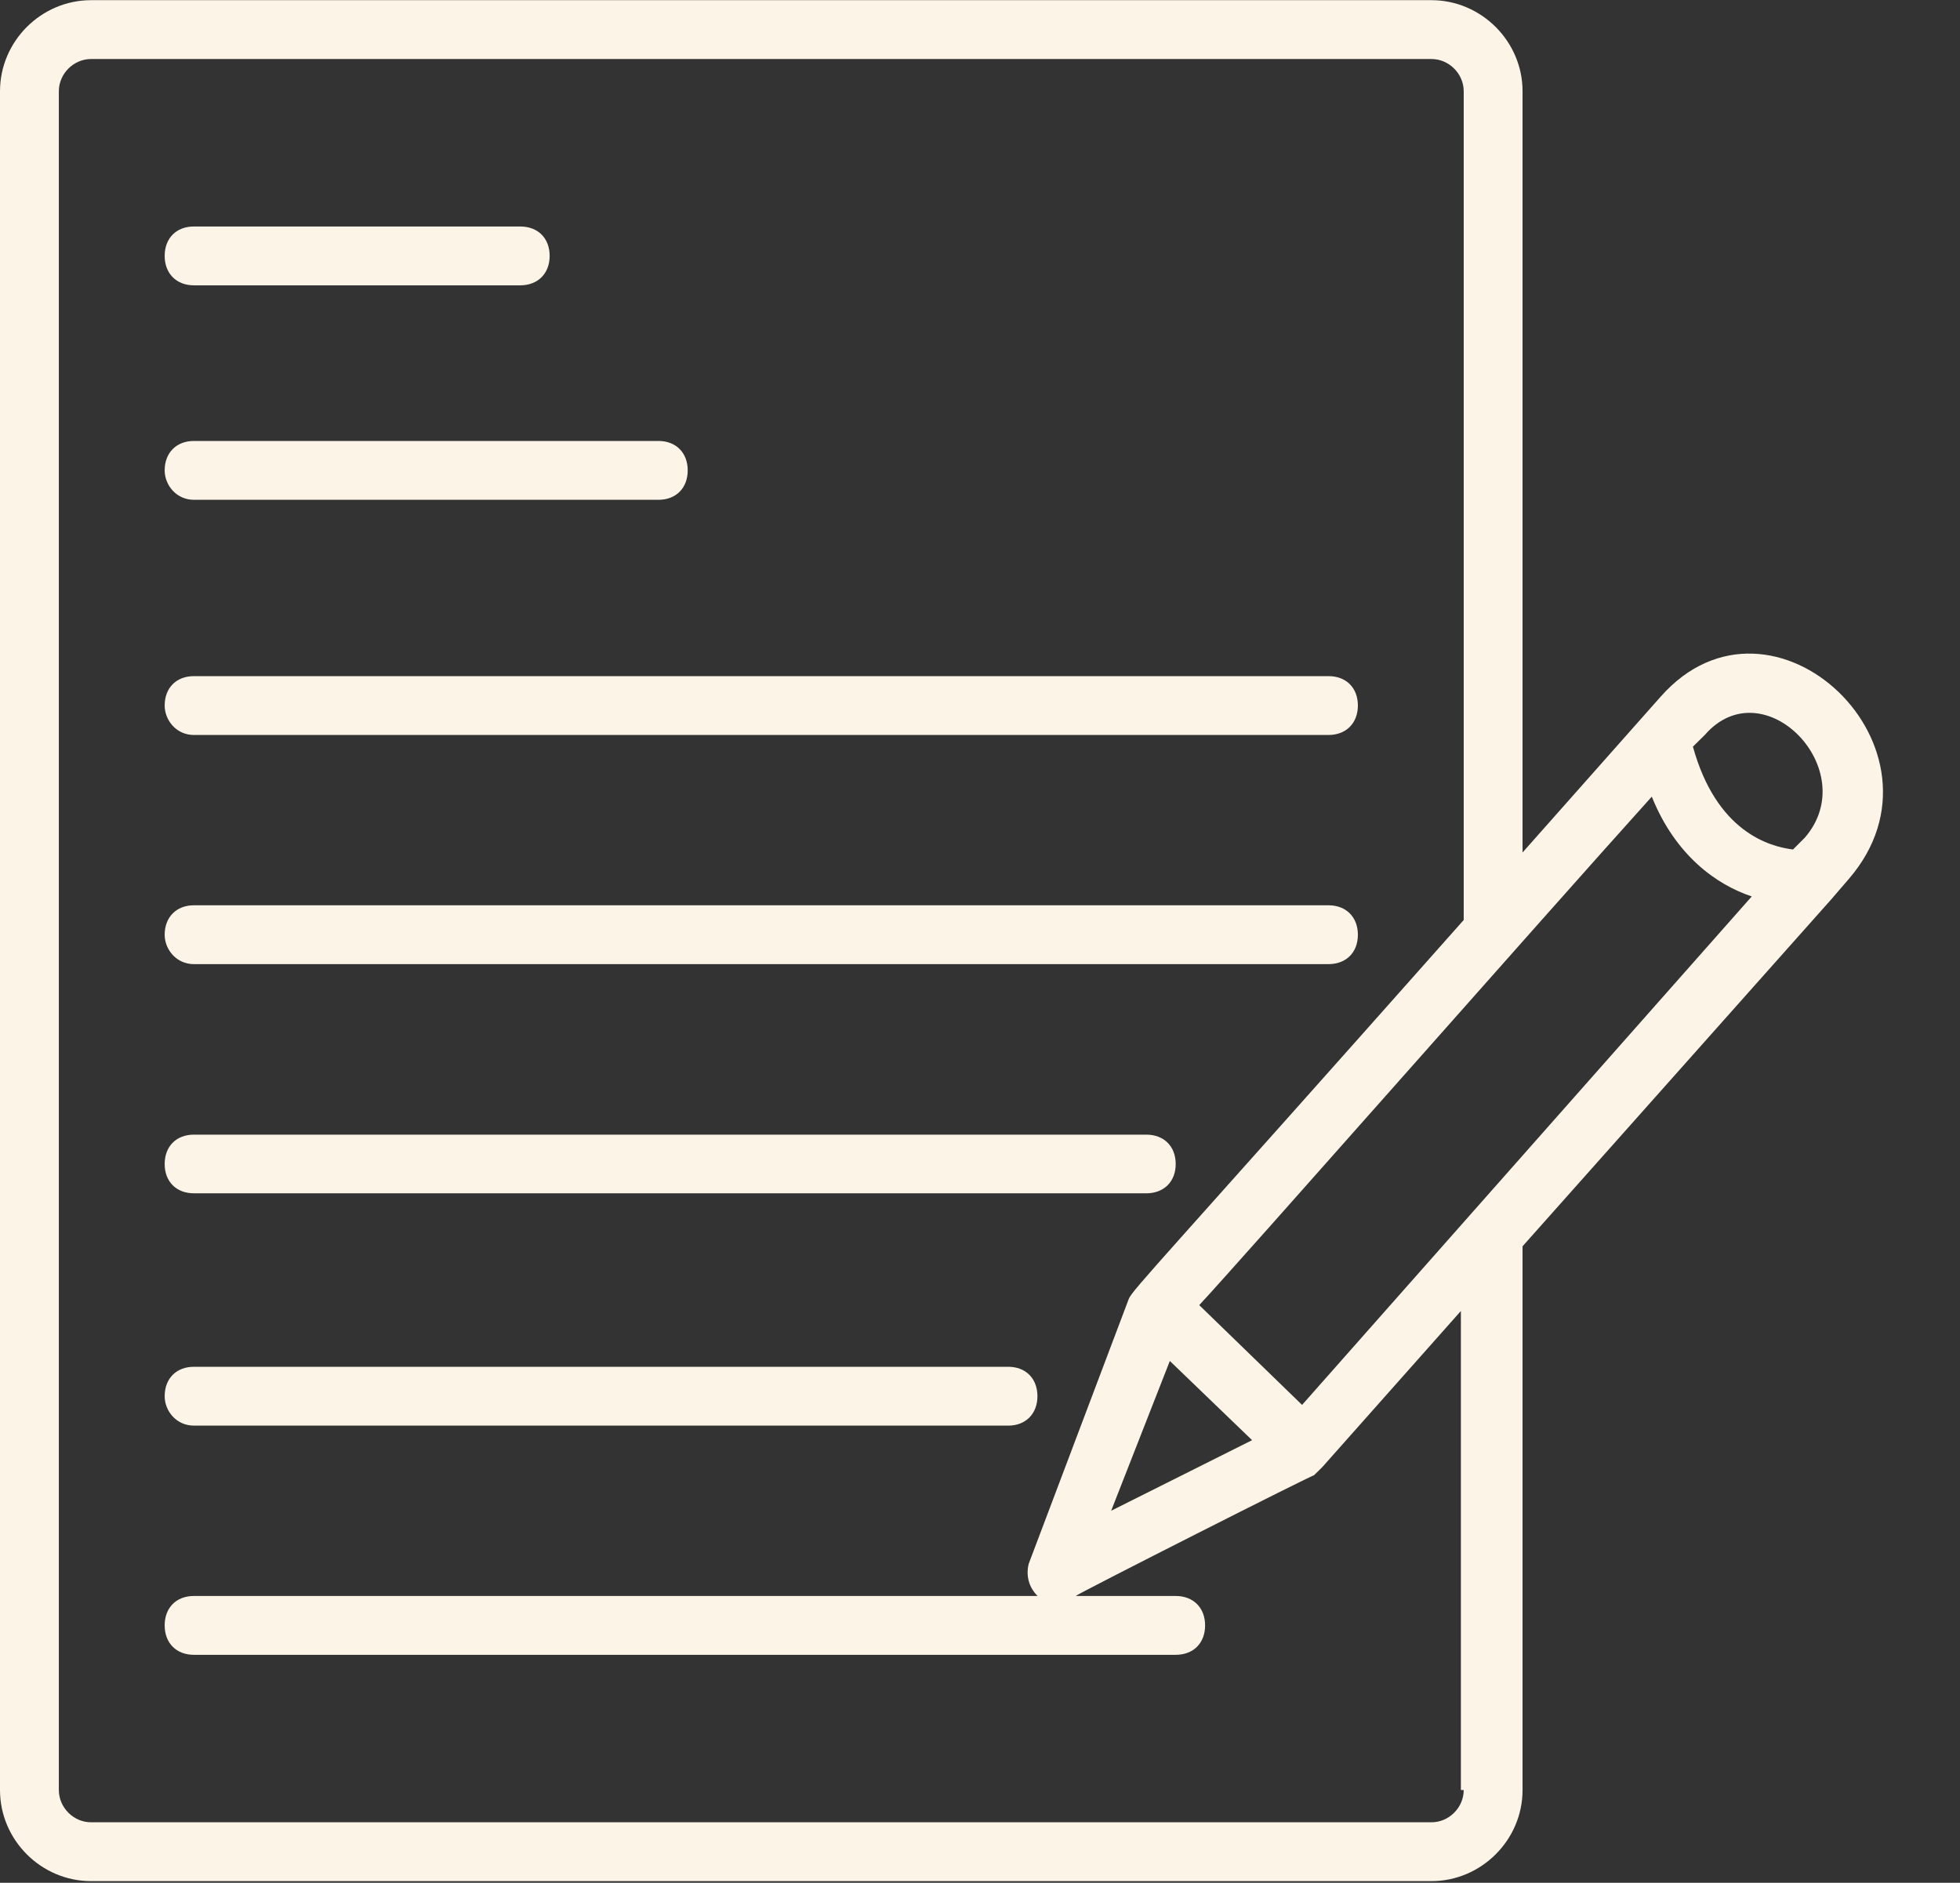
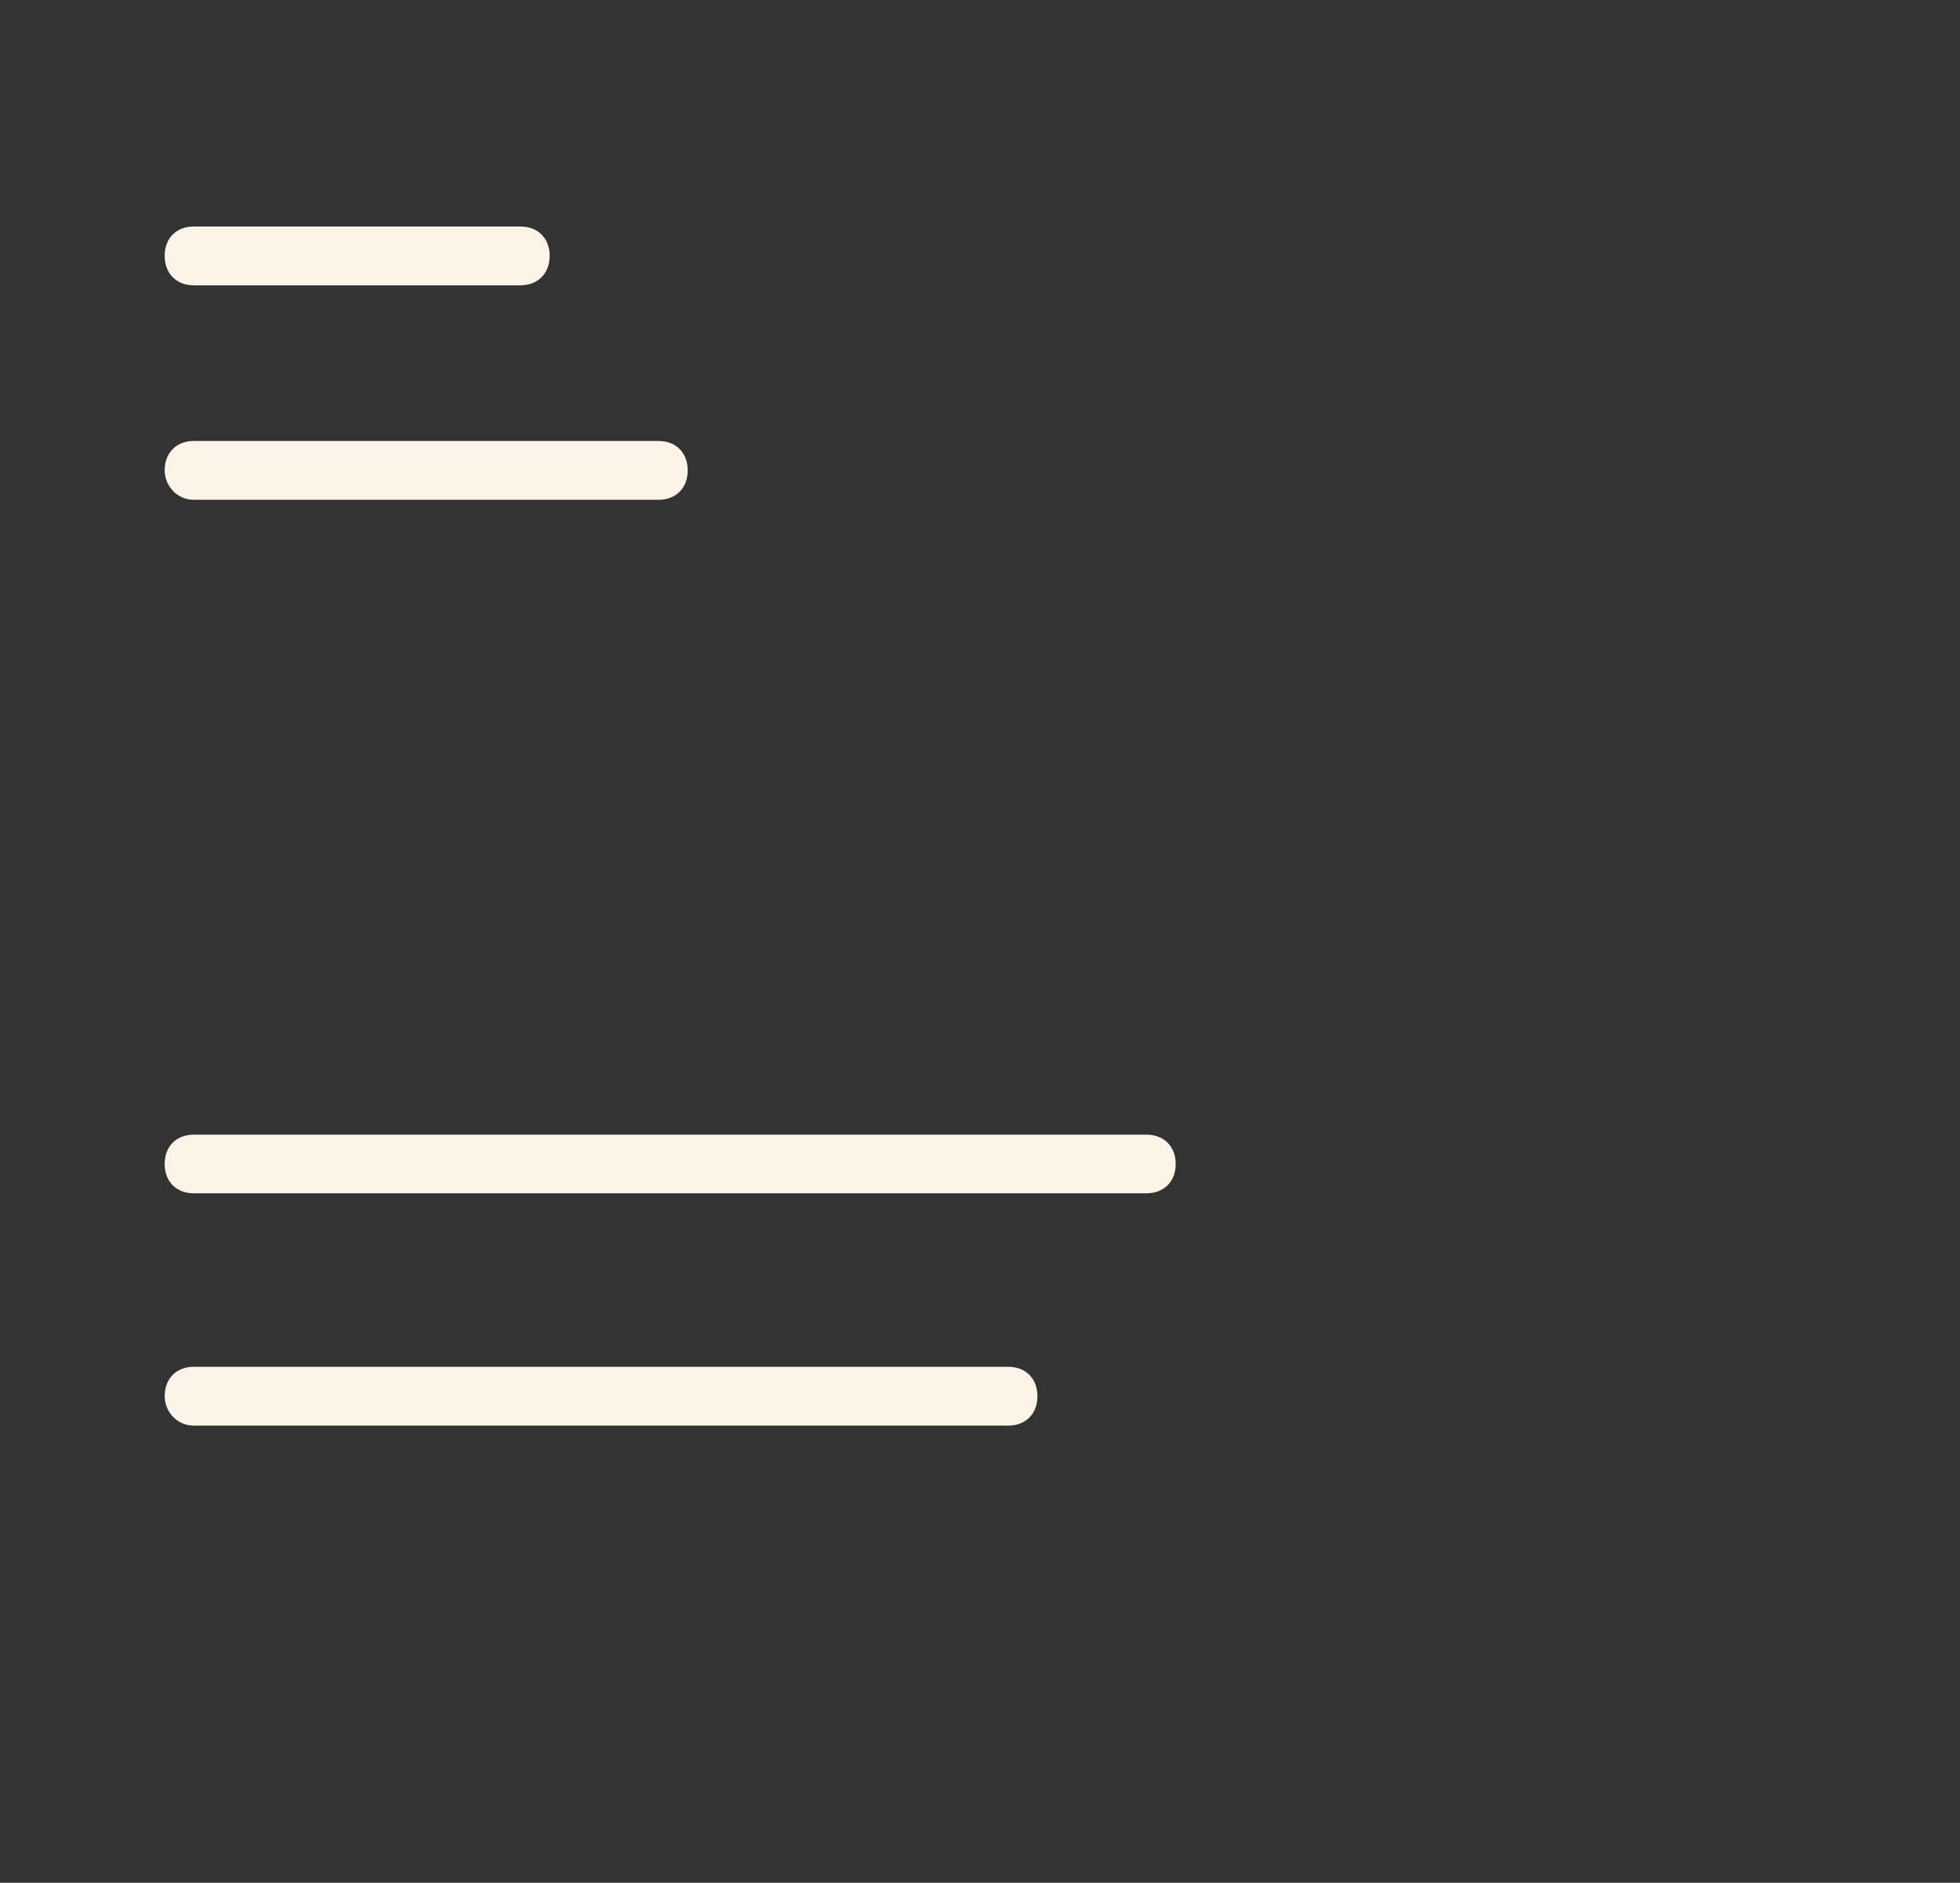
<svg xmlns="http://www.w3.org/2000/svg" fill="#000000" height="44" preserveAspectRatio="xMidYMid meet" version="1" viewBox="0.0 0.0 45.8 44.0" width="45.8" zoomAndPan="magnify">
  <rect x="0.0" y="0.0" width="45.8" height="44.0" fill="#333333" stroke="none" />
  <g fill="#fcf5e7" id="change1_1">
-     <path d="M 34.203 41.832 C 34.203 42.242 33.859 42.586 33.449 42.586 L 2.129 42.586 C 1.719 42.586 1.375 42.242 1.375 41.832 L 1.375 2.133 C 1.375 1.723 1.719 1.379 2.129 1.379 L 33.449 1.379 C 33.859 1.379 34.203 1.723 34.203 2.133 L 34.203 21.5 C 27.199 29.398 26.445 30.156 26.375 30.359 L 24.039 36.543 C 23.969 36.816 24.039 37.094 24.246 37.297 L 24.316 37.297 L 4.531 37.297 C 4.121 37.297 3.848 37.57 3.848 37.984 C 3.848 38.398 4.121 38.672 4.531 38.672 L 27.473 38.672 C 27.887 38.672 28.16 38.398 28.16 37.984 C 28.16 37.574 27.887 37.297 27.473 37.297 L 25.137 37.297 C 25.207 37.23 30.77 34.414 30.699 34.48 C 30.77 34.414 30.84 34.344 30.906 34.277 L 34.137 30.637 L 34.137 41.832 Z M 27.336 31.805 L 29.258 33.656 L 25.965 35.305 Z M 30.426 32.832 L 28.023 30.5 C 28.984 29.469 36.059 21.434 38.598 18.617 C 39.148 19.988 40.109 20.676 40.934 20.949 Z M 42.172 19.578 L 41.898 19.852 C 41.348 19.785 40.109 19.441 39.559 17.449 L 39.836 17.176 C 41.211 15.594 43.543 18 42.172 19.578 Z M 38.805 16.281 L 35.578 19.922 L 35.578 2.133 C 35.578 0.965 34.613 0.004 33.449 0.004 L 2.129 0.004 C 0.961 0.004 0 0.965 0 2.133 L 0 41.832 C 0 43 0.961 43.961 2.129 43.961 L 33.449 43.961 C 34.613 43.961 35.578 43 35.578 41.832 L 35.578 29.125 L 42.789 21.02 L 43.203 20.539 C 45.809 17.516 41.414 13.328 38.805 16.281" />
    <path d="M 4.531 6.668 L 12.156 6.668 C 12.57 6.668 12.844 6.391 12.844 5.98 C 12.844 5.566 12.57 5.293 12.156 5.293 L 4.531 5.293 C 4.121 5.293 3.848 5.566 3.848 5.98 C 3.848 6.391 4.121 6.668 4.531 6.668" />
    <path d="M 4.531 11.68 L 15.387 11.68 C 15.797 11.68 16.07 11.406 16.07 10.992 C 16.07 10.582 15.797 10.305 15.387 10.305 L 4.531 10.305 C 4.121 10.305 3.848 10.582 3.848 10.992 C 3.848 11.336 4.121 11.68 4.531 11.68" />
-     <path d="M 4.531 17.176 L 31.043 17.176 C 31.457 17.176 31.73 16.898 31.73 16.488 C 31.73 16.074 31.457 15.801 31.043 15.801 L 4.531 15.801 C 4.121 15.801 3.848 16.074 3.848 16.488 C 3.848 16.832 4.121 17.176 4.531 17.176" />
-     <path d="M 4.531 22.531 L 31.043 22.531 C 31.457 22.531 31.73 22.258 31.73 21.844 C 31.73 21.434 31.457 21.156 31.043 21.156 L 4.531 21.156 C 4.121 21.156 3.848 21.434 3.848 21.844 C 3.848 22.188 4.121 22.531 4.531 22.531" />
    <path d="M 4.531 27.887 L 26.785 27.887 C 27.199 27.887 27.473 27.613 27.473 27.203 C 27.473 26.789 27.199 26.516 26.785 26.516 L 4.531 26.516 C 4.121 26.516 3.848 26.789 3.848 27.203 C 3.848 27.613 4.121 27.887 4.531 27.887" />
    <path d="M 4.531 33.316 L 23.559 33.316 C 23.969 33.316 24.242 33.039 24.242 32.629 C 24.242 32.215 23.969 31.941 23.559 31.941 L 4.531 31.941 C 4.121 31.941 3.848 32.215 3.848 32.629 C 3.848 32.973 4.121 33.316 4.531 33.316" />
  </g>
</svg>